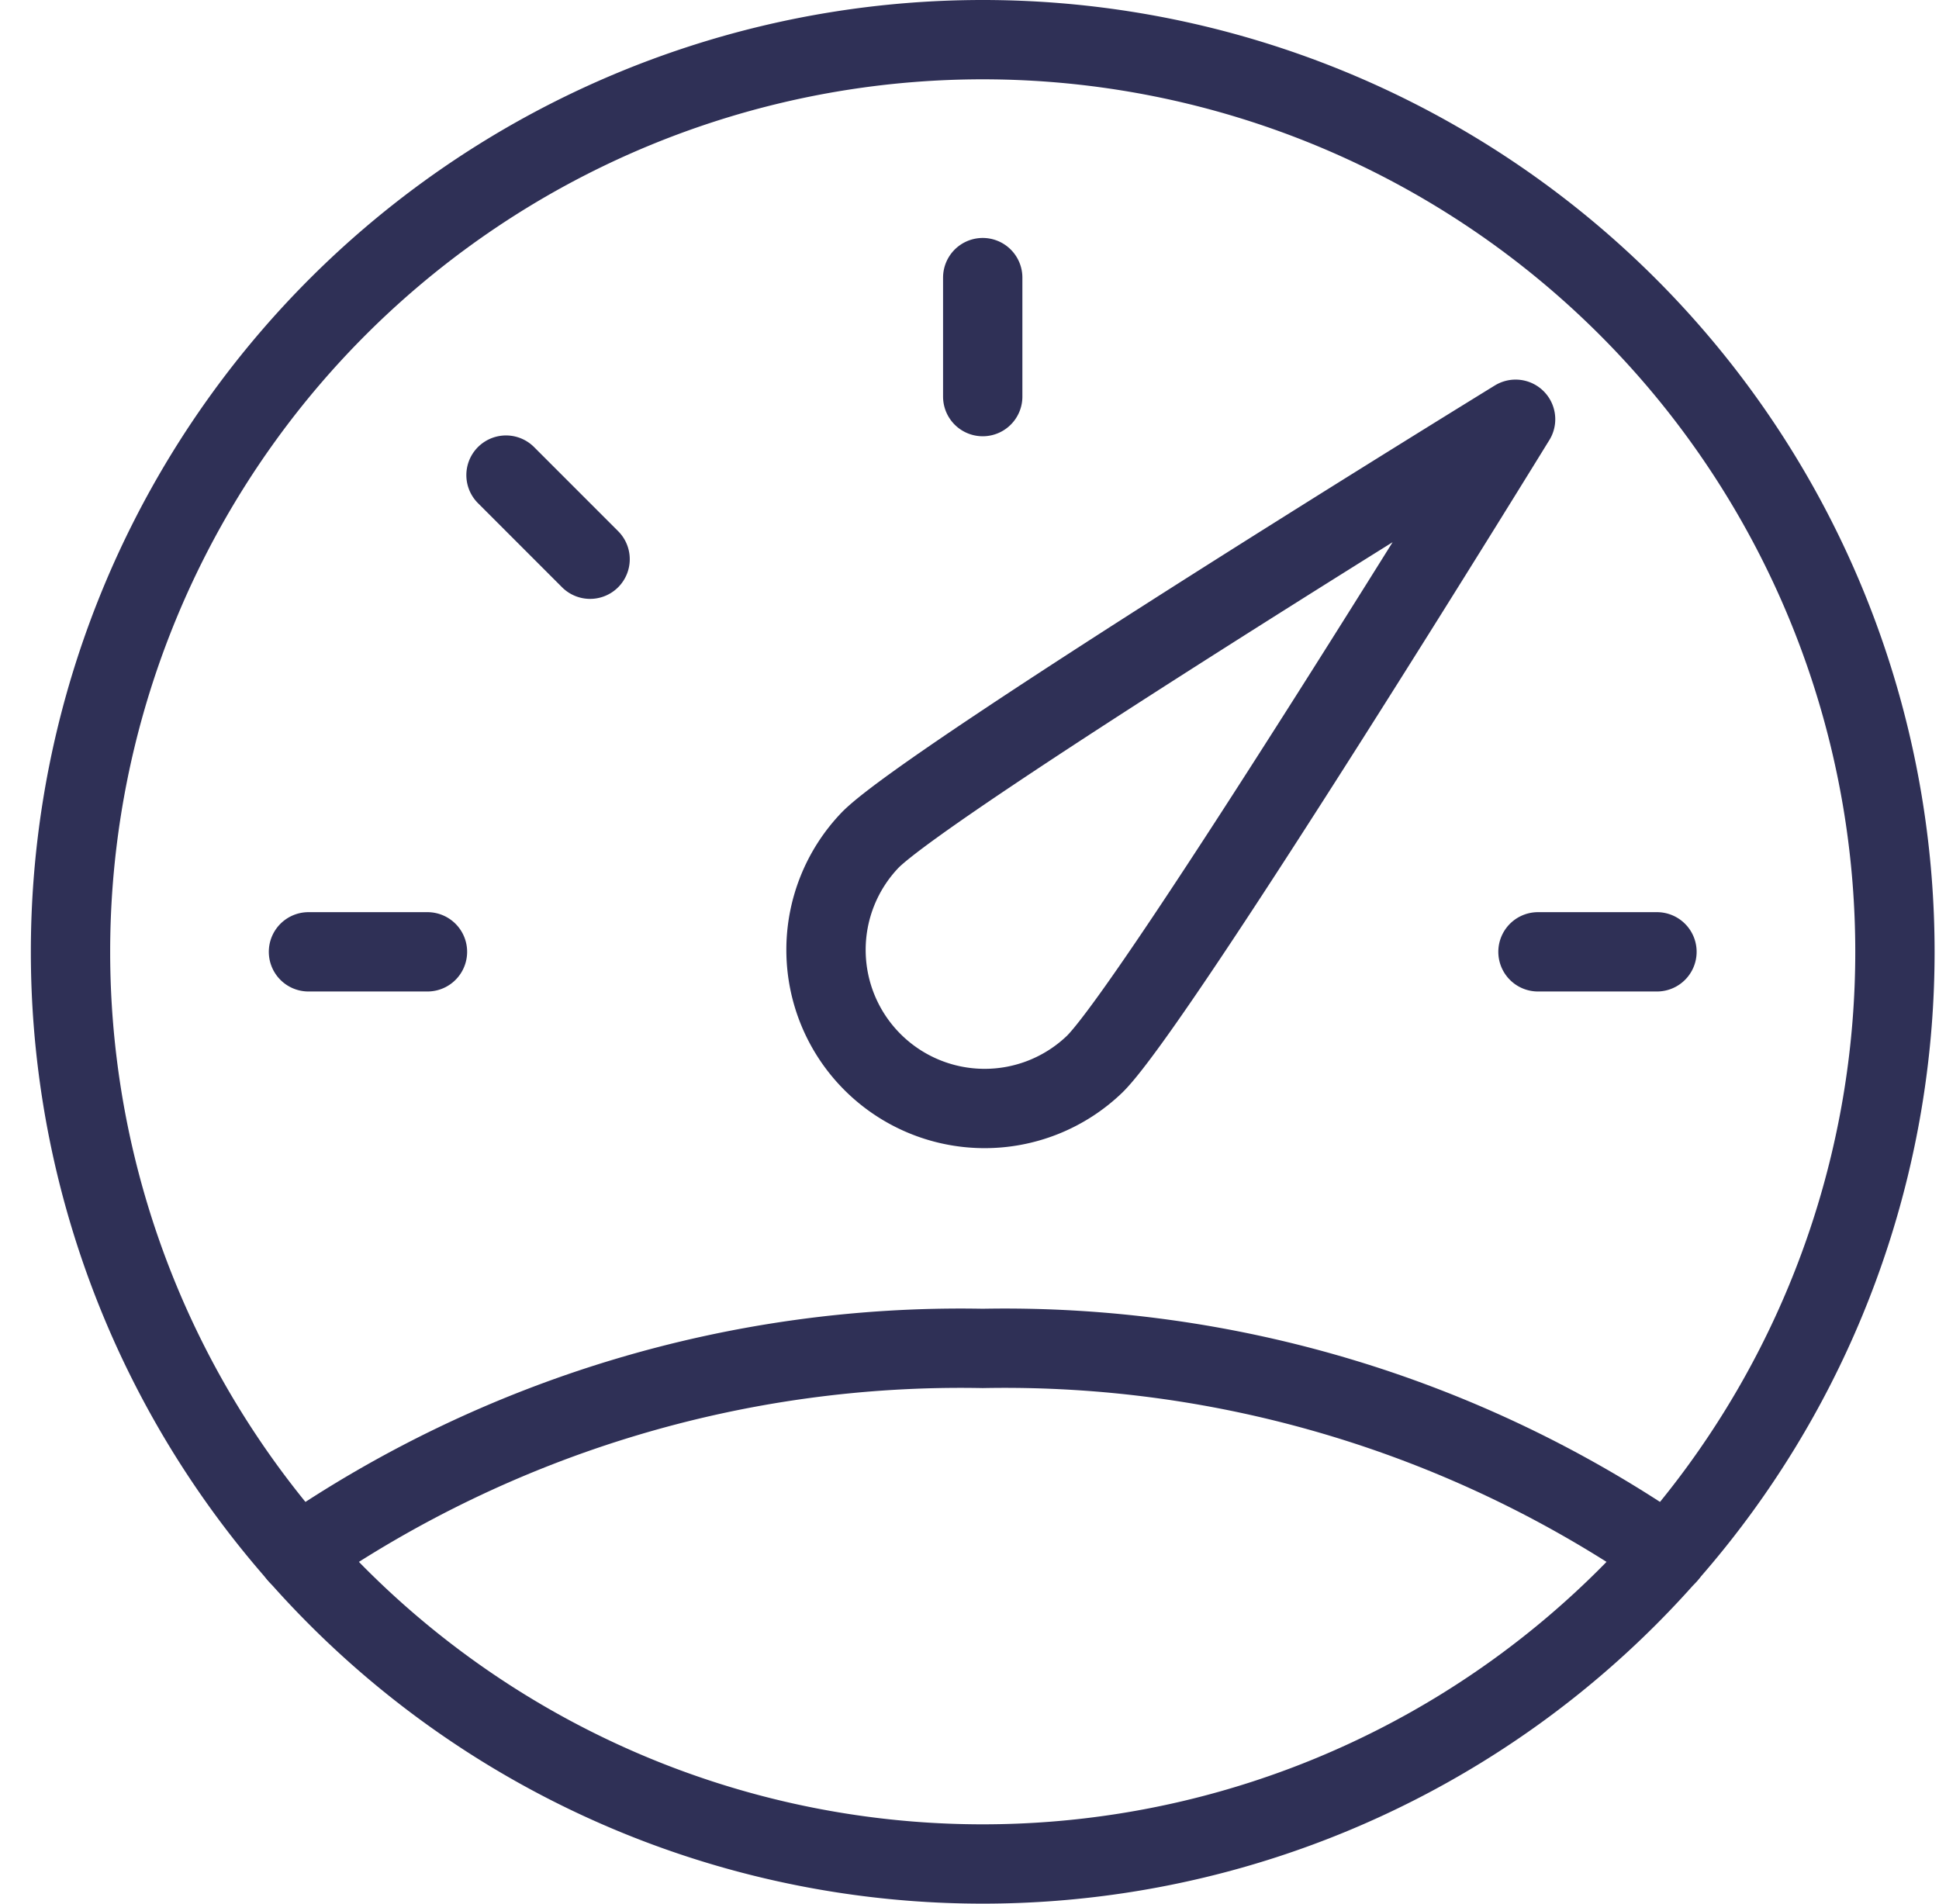
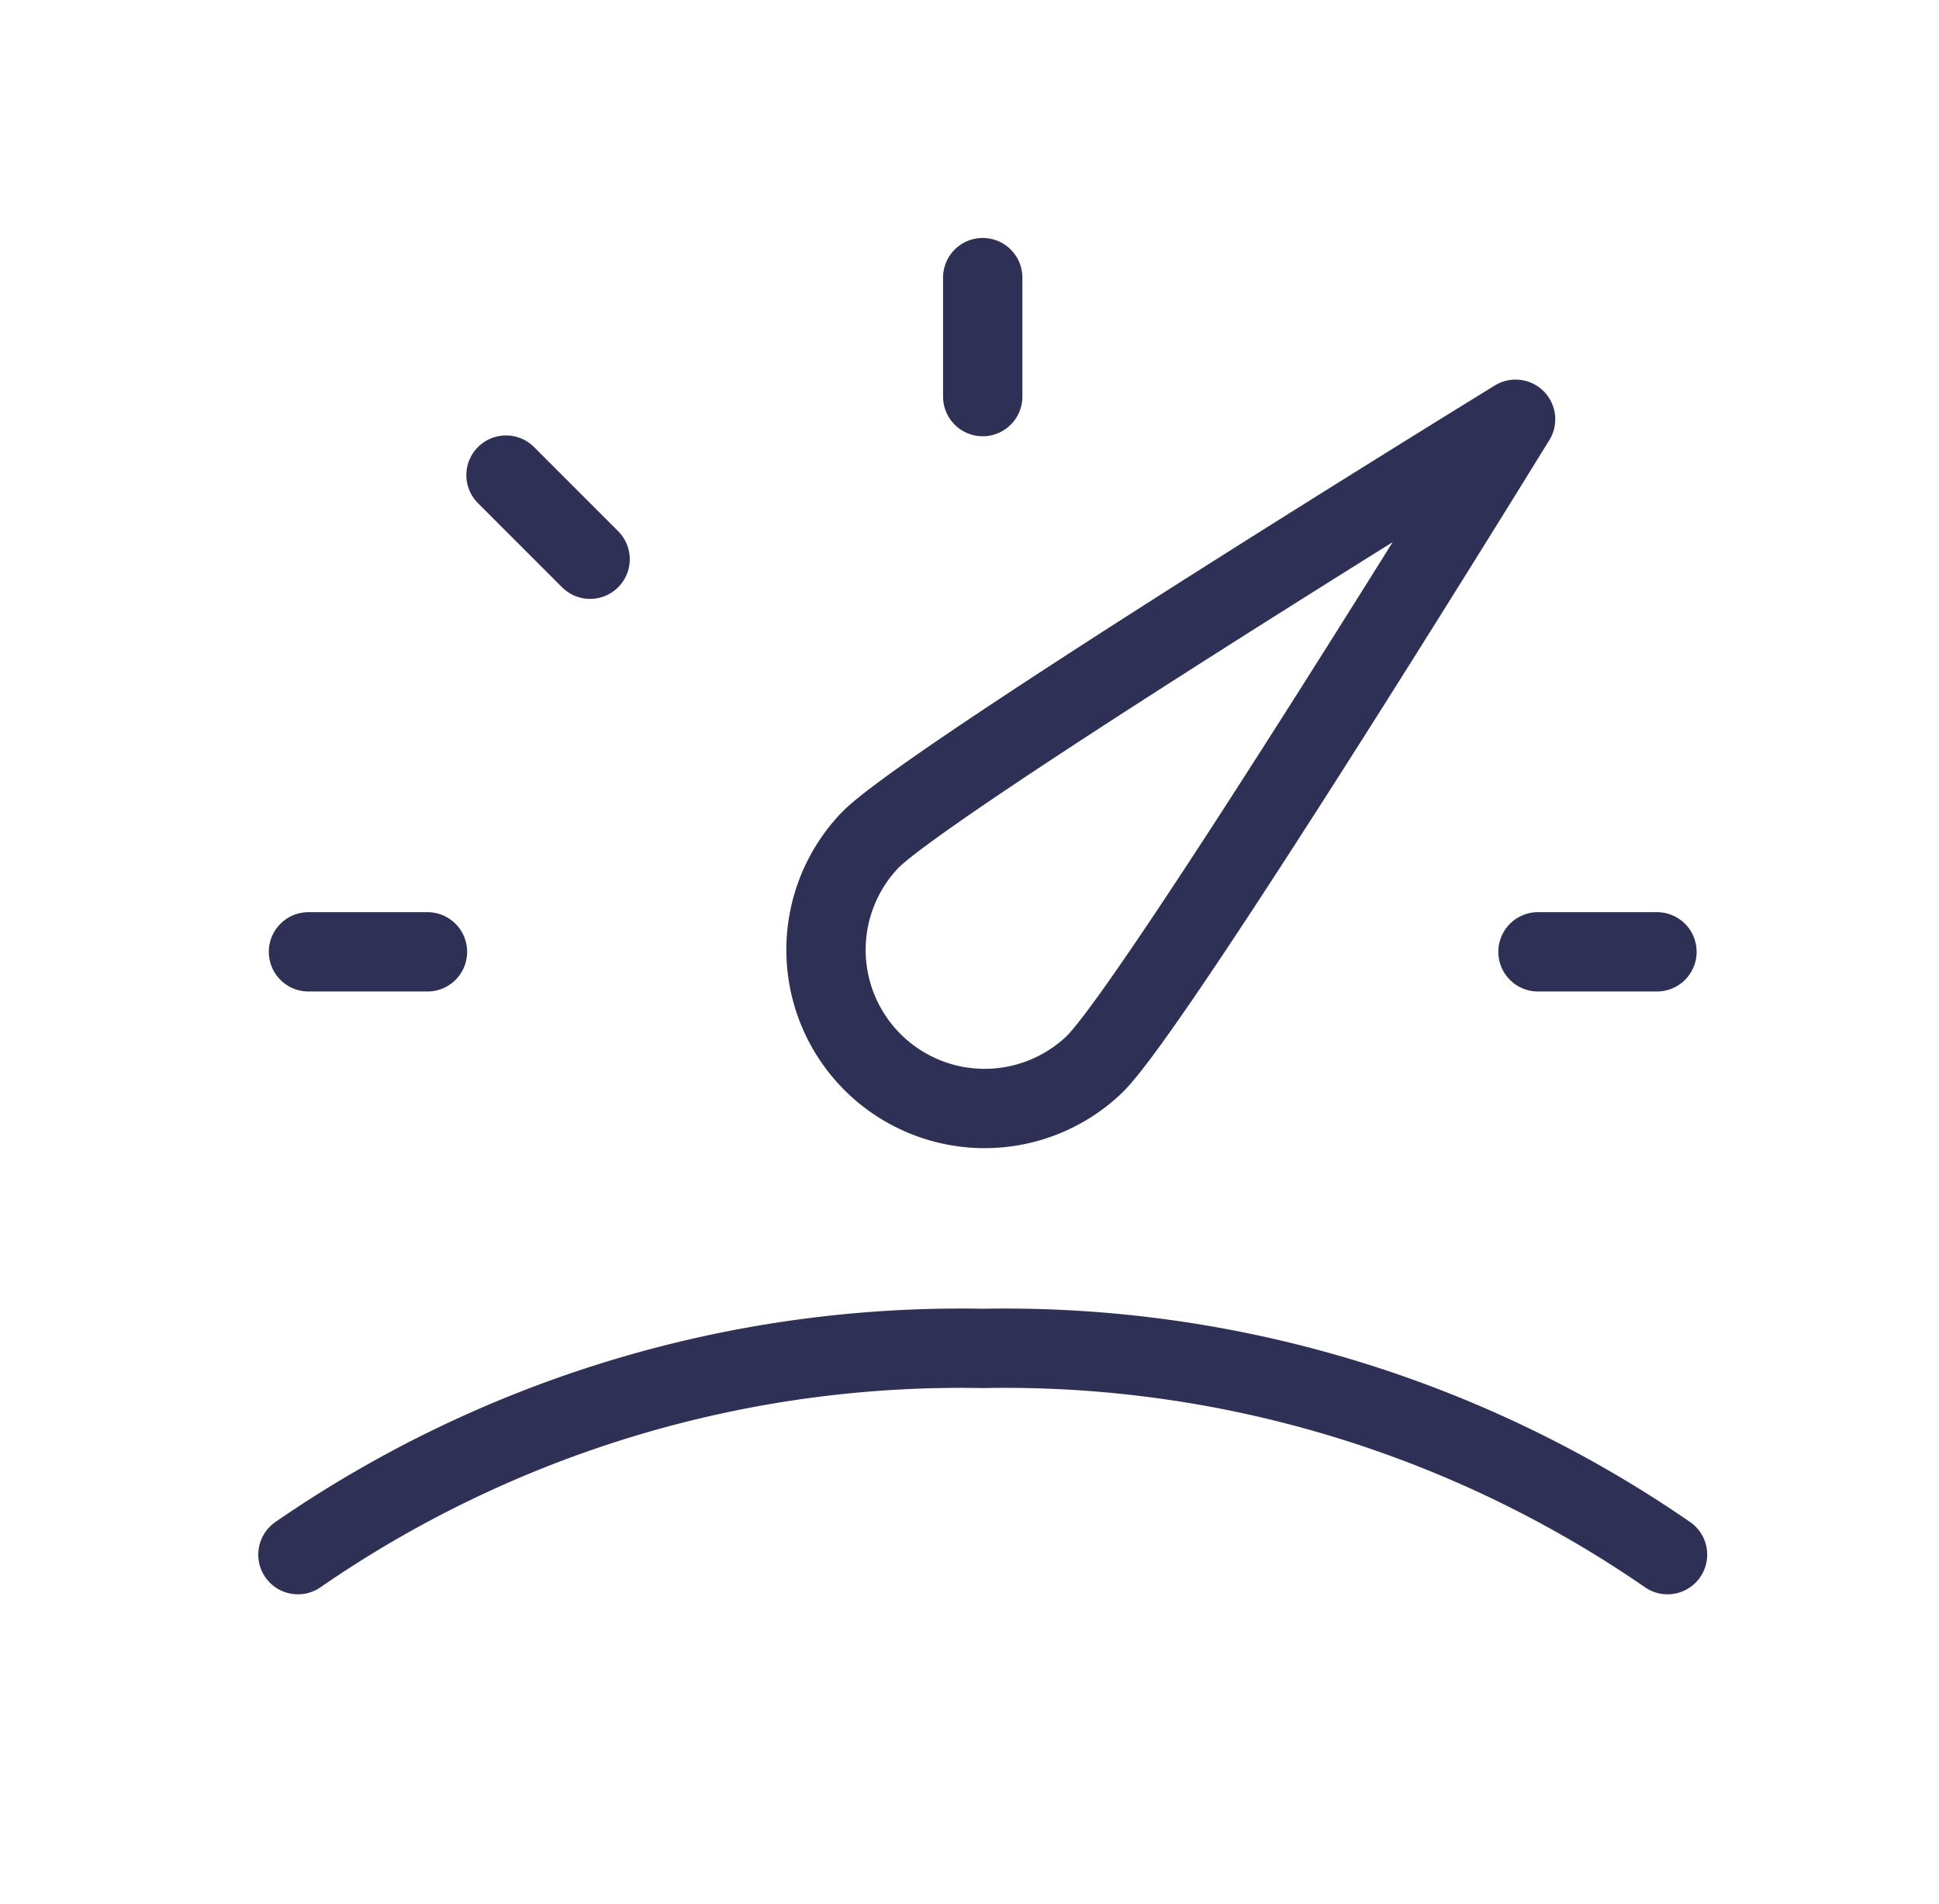
<svg xmlns="http://www.w3.org/2000/svg" width="55" height="54" viewBox="0 0 55 54" fill="none">
  <g clip-path="url(#clip0_6083_681)" stroke="#2F3056" stroke-width="2.25" stroke-linecap="round" stroke-linejoin="round">
-     <path d="M2 27a25.875 25.875 0 1051.75 0A25.875 25.875 0 002 27z" />
    <path d="M31.056 30.181a4.5 4.5 0 01-6.363-6.363C26.45 22.061 42.99 11.893 42.99 11.893S32.824 28.424 31.056 30.181zM8.75 27h3.375m2.228-13.523l2.385 2.386m11.137-7.988v3.375M47 27h-3.375M47.3 44.1a33.092 33.092 0 00-19.425-5.85A33.092 33.092 0 008.451 44.1" />
  </g>
  <defs>
    <clipPath id="clip0_6083_681">
-       <path fill="#fff" transform="translate(.875)" d="M0 0h54v54H0z" />
+       <path fill="#fff" transform="translate(.875)" d="M0 0h54v54H0" />
    </clipPath>
  </defs>
</svg>